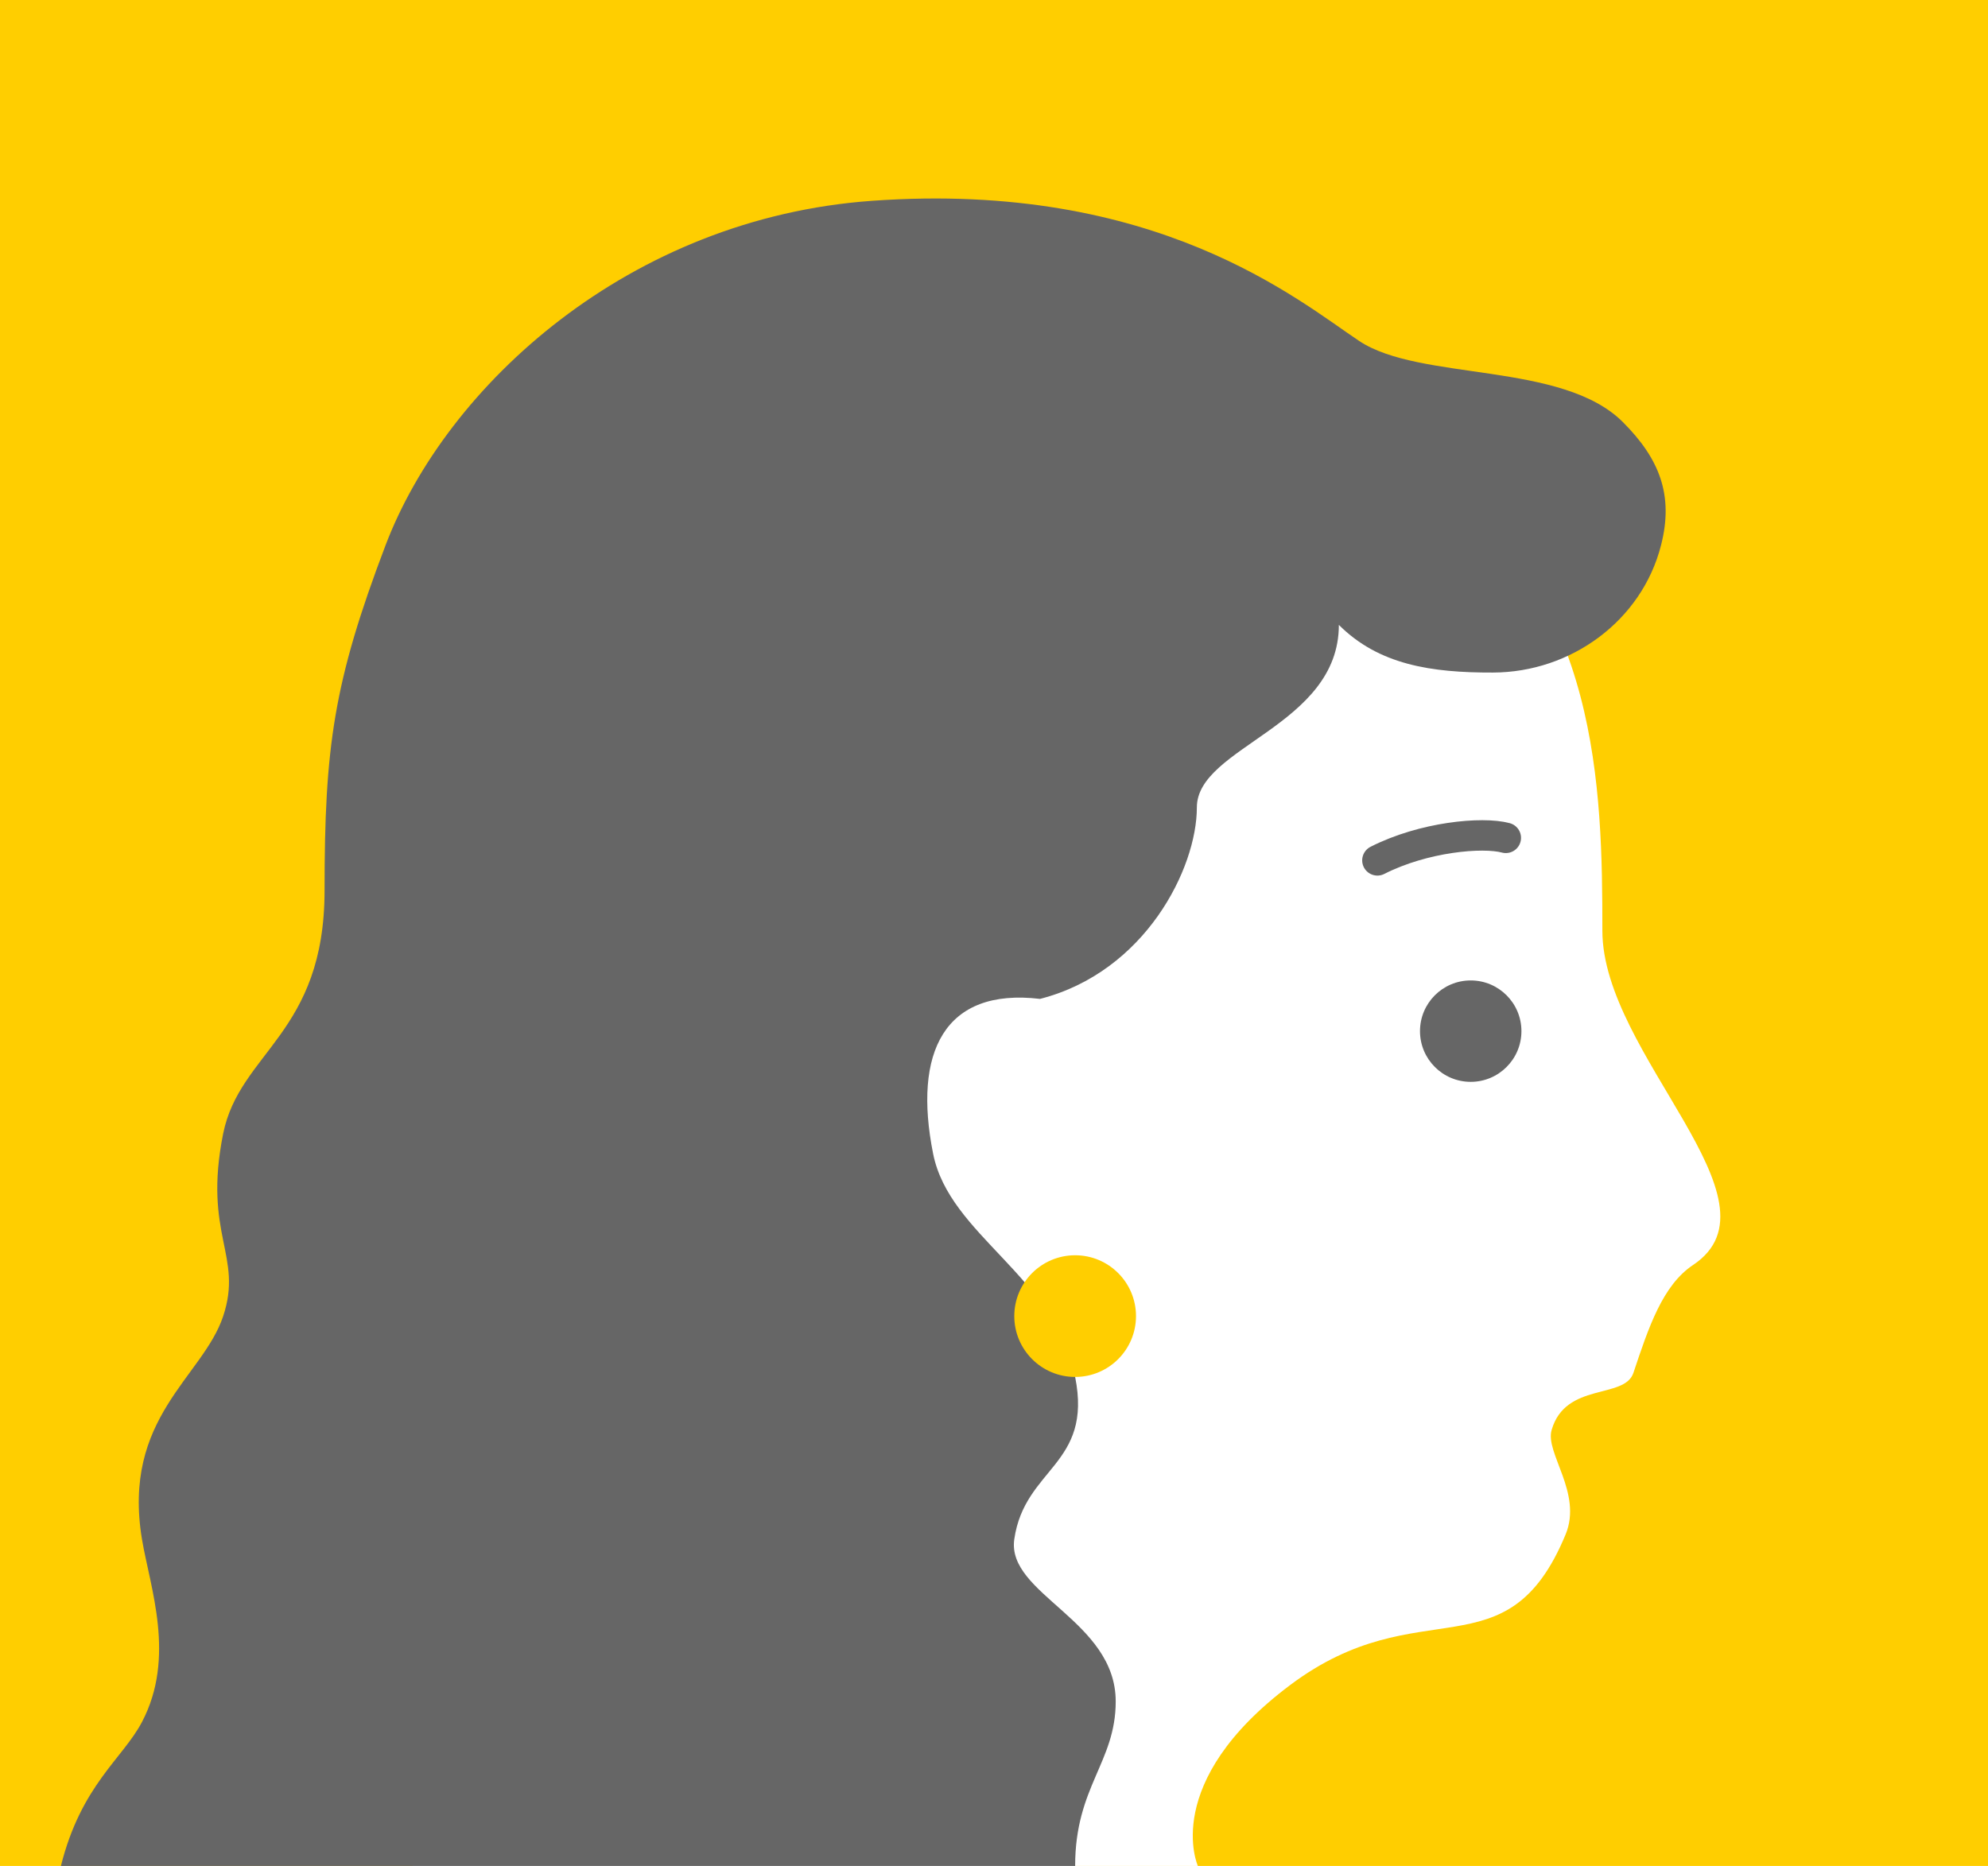
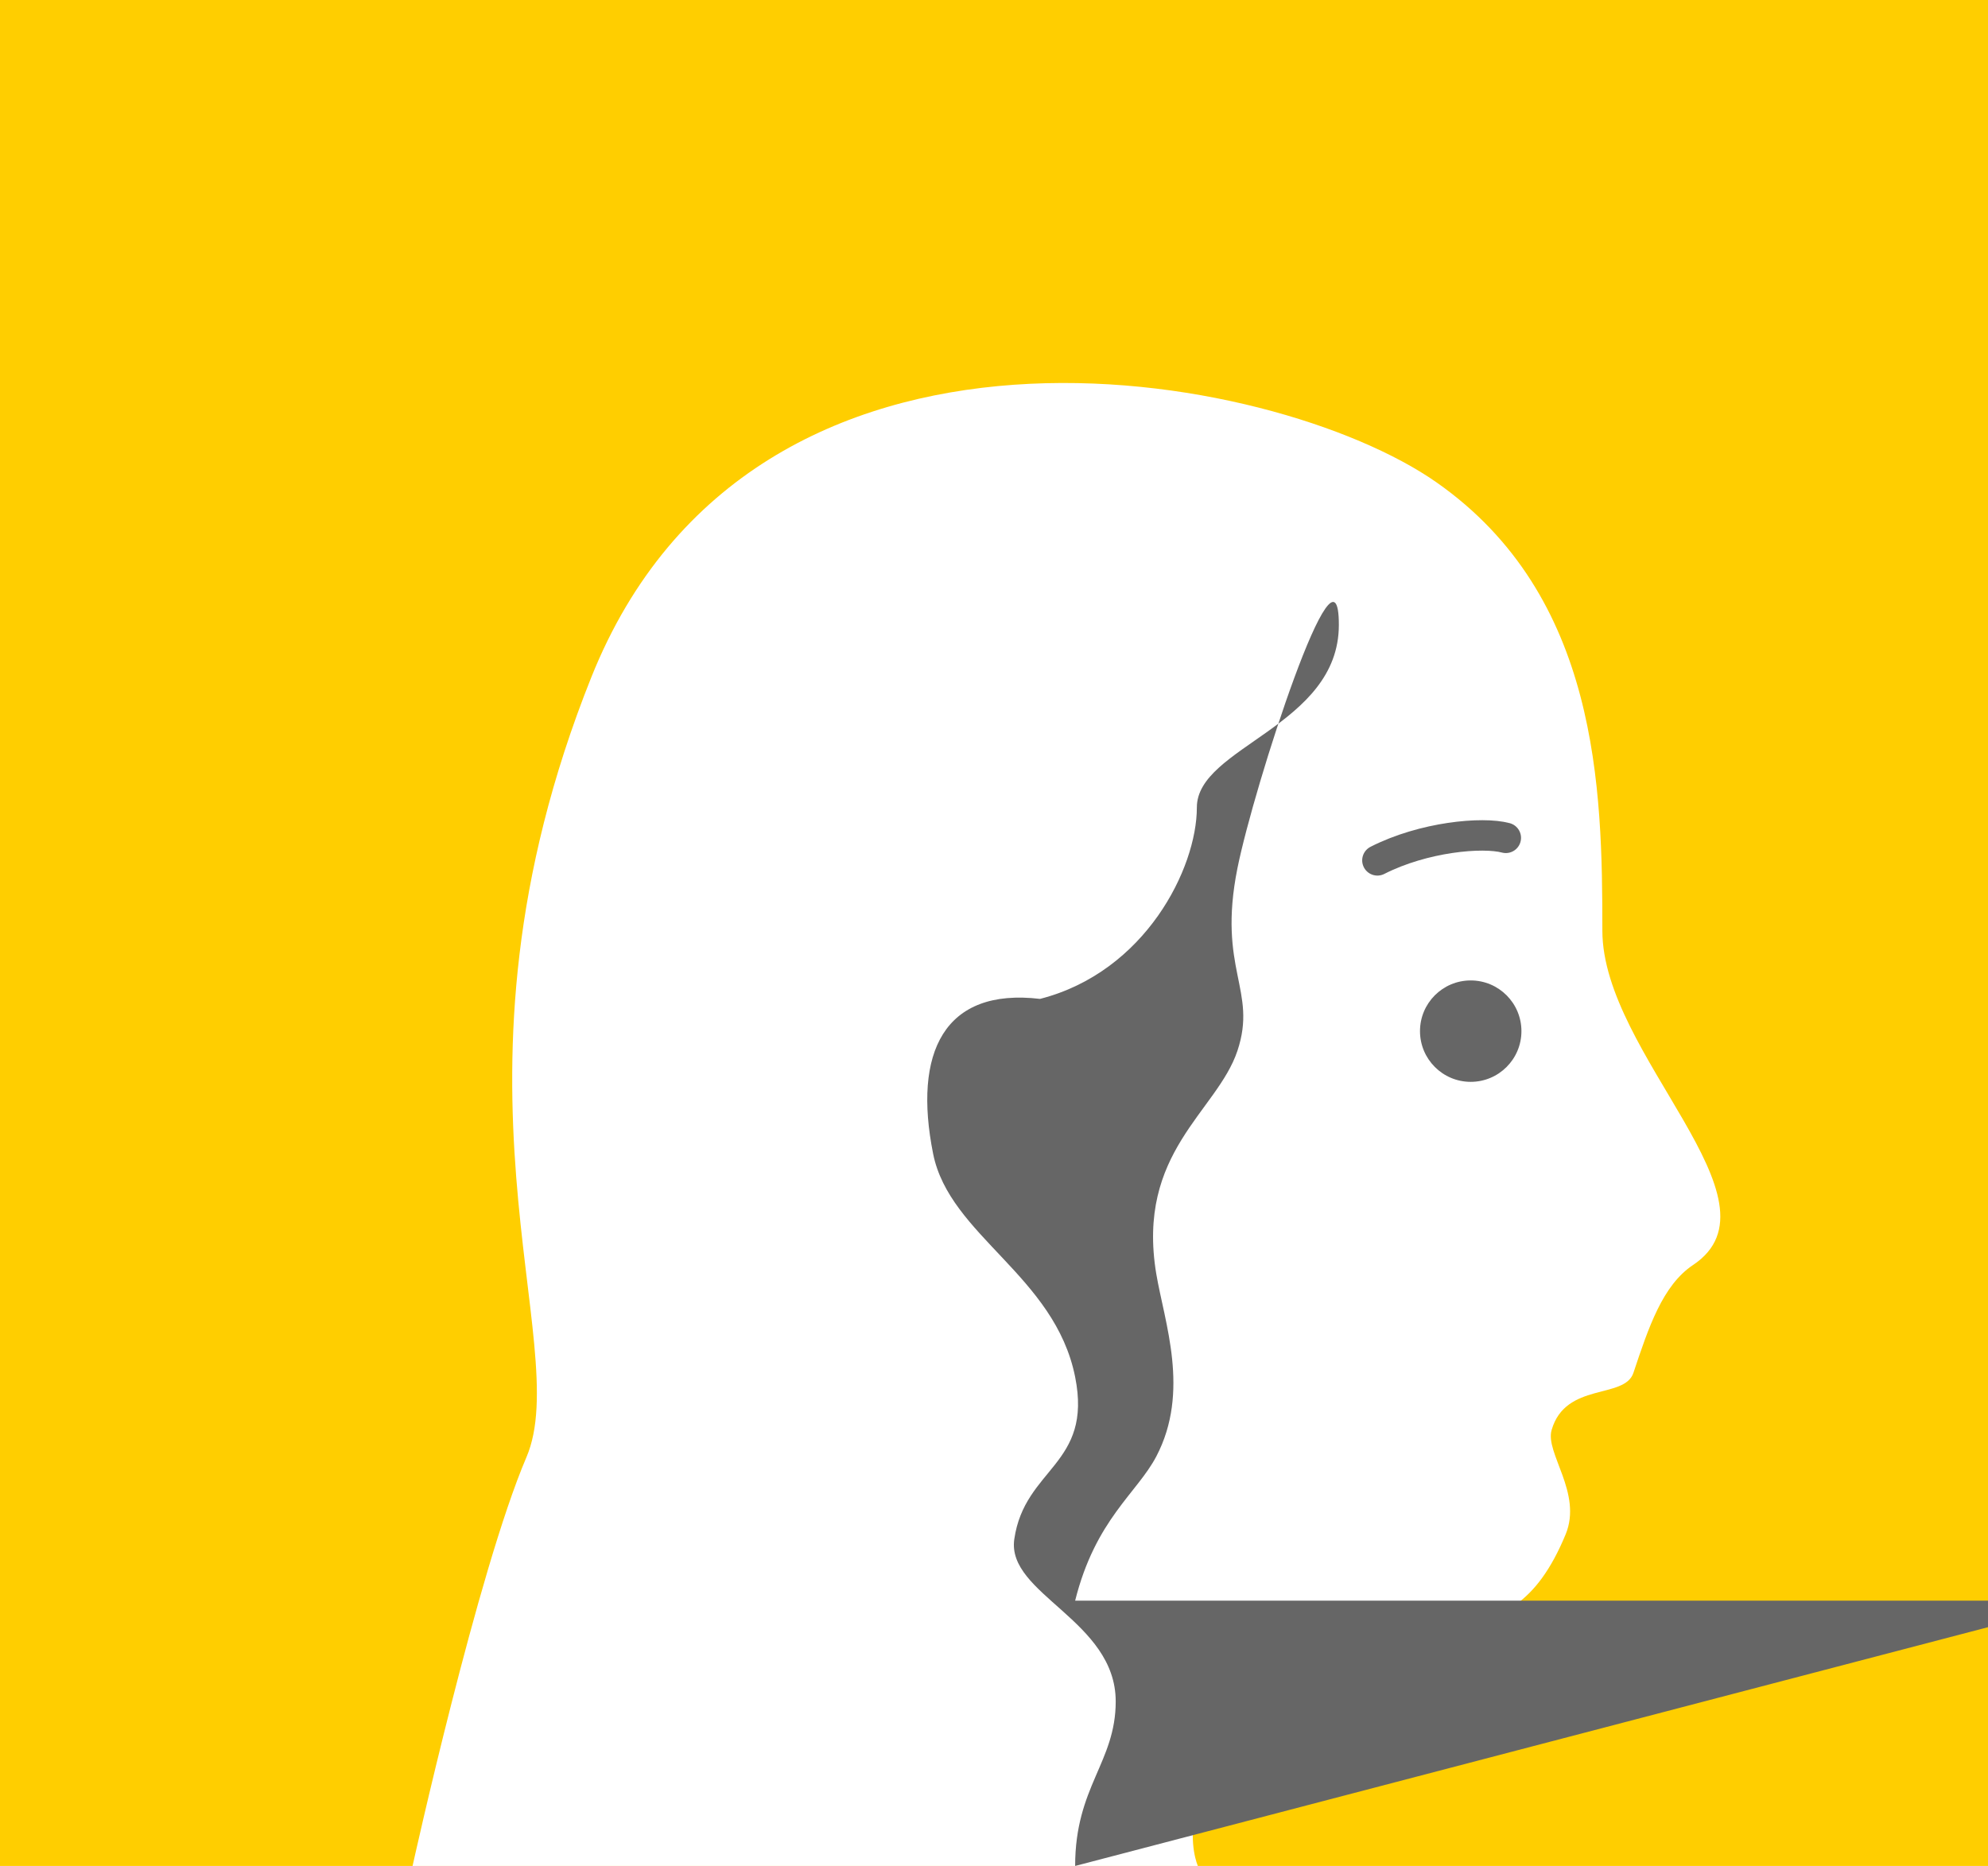
<svg xmlns="http://www.w3.org/2000/svg" id="b" width="98" height="92" viewBox="0 0 98 92">
  <defs>
    <style>.d{fill:none;stroke:#666;stroke-linecap:round;stroke-linejoin:round;stroke-width:1.5px;}.e{fill:#666;}.e,.f,.g{stroke-width:0px;}.f{fill:#fff;}.g{fill:#ffce00;}</style>
  </defs>
  <g id="c">
    <rect class="g" width="98" height="92" />
    <path class="f" d="M20.34,92h38.71s-1.86-4.11,4.55-8.92c6.41-4.81,10.67-.39,13.58-7.43.84-2.04-1.03-4.02-.69-5.15.69-2.37,3.59-1.5,4.03-2.81.75-2.25,1.44-4.32,2.94-5.32,4.71-3.14-4.47-10.37-4.47-16.48,0-7-.17-16.5-8.18-22.11-8.01-5.61-33.65-10.42-41.66,9.61-8.01,20.03-.8,32.85-3.2,38.46s-5.61,20.14-5.61,20.14Z" />
-     <path class="e" d="M53,92c0-3.91,2-5.11,2-8.11,0-4-5.39-5.29-5-8,.51-3.53,3.87-3.65,3-8-1-5-6.19-6.96-7-11-1-5,.54-8.2,5.27-7.64,5.19-1.33,7.73-6.44,7.73-9.44s7-4,7-9c1.97,1.97,4.56,2.36,7.6,2.35,3.84-.01,7.33-2.55,8.28-6.27.64-2.48-.08-4.28-1.88-6.08-3-3-10-2-13-4-3-2-10-7.91-24-6.91-11.97.85-21,9.09-24,17-2.56,6.74-3,9.93-3,17s-4.19,7.96-5,12c-1,5,1,6,0,9s-5,5-4,11c.4,2.38,1.68,5.8,0,9-.95,1.81-3,3.11-4,7.11h50Z" />
-     <circle class="g" cx="53" cy="64.89" r="3" />
+     <path class="e" d="M53,92c0-3.91,2-5.11,2-8.11,0-4-5.39-5.29-5-8,.51-3.53,3.87-3.65,3-8-1-5-6.19-6.96-7-11-1-5,.54-8.2,5.27-7.64,5.19-1.33,7.73-6.44,7.73-9.44s7-4,7-9s-4.19,7.96-5,12c-1,5,1,6,0,9s-5,5-4,11c.4,2.38,1.68,5.8,0,9-.95,1.81-3,3.11-4,7.11h50Z" />
    <circle class="e" cx="72.5" cy="50.84" r="2.5" />
    <path class="d" d="M67.9,42.42c2.28-1.16,5.18-1.42,6.33-1.11" />
  </g>
</svg>